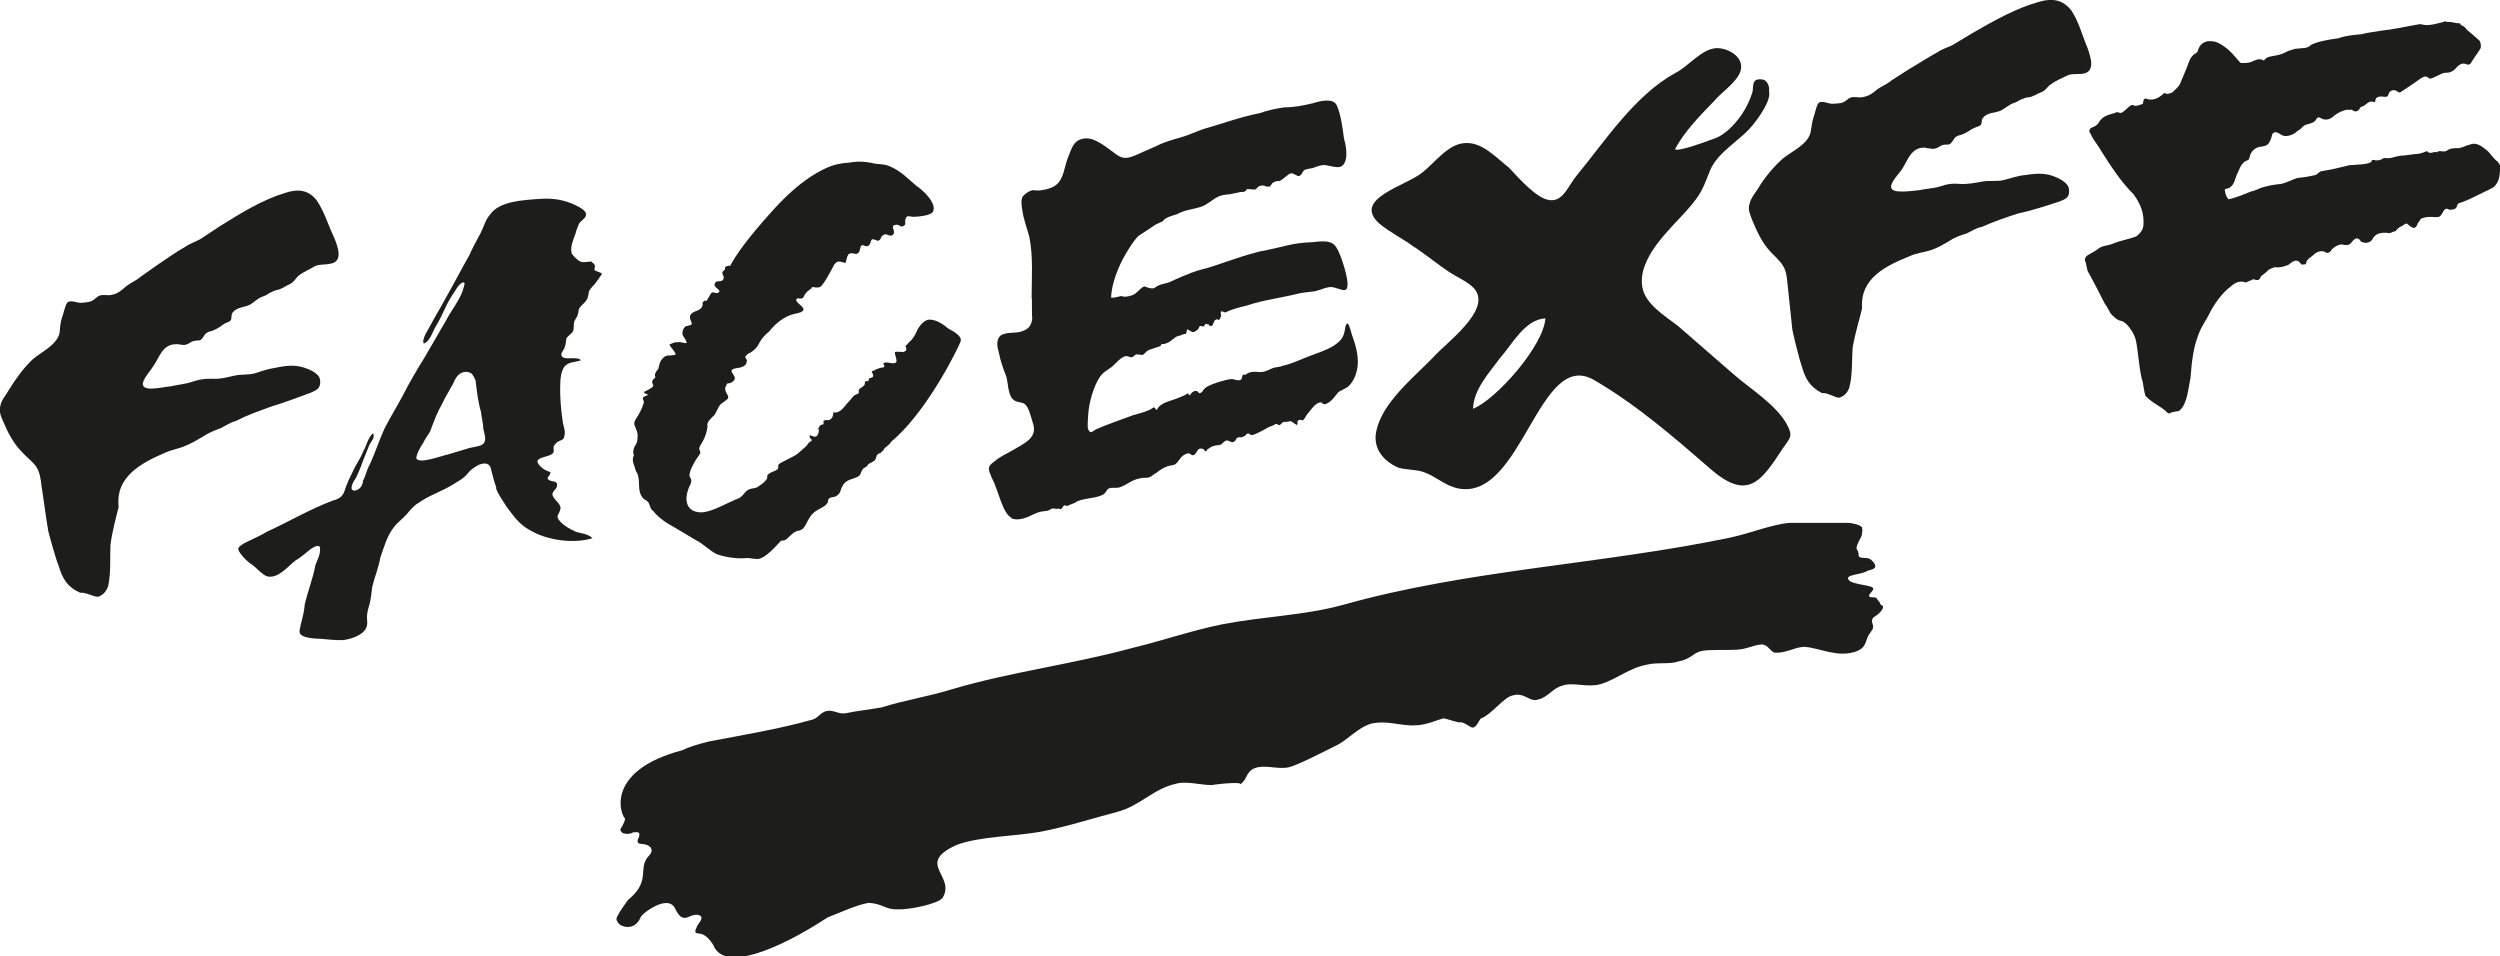
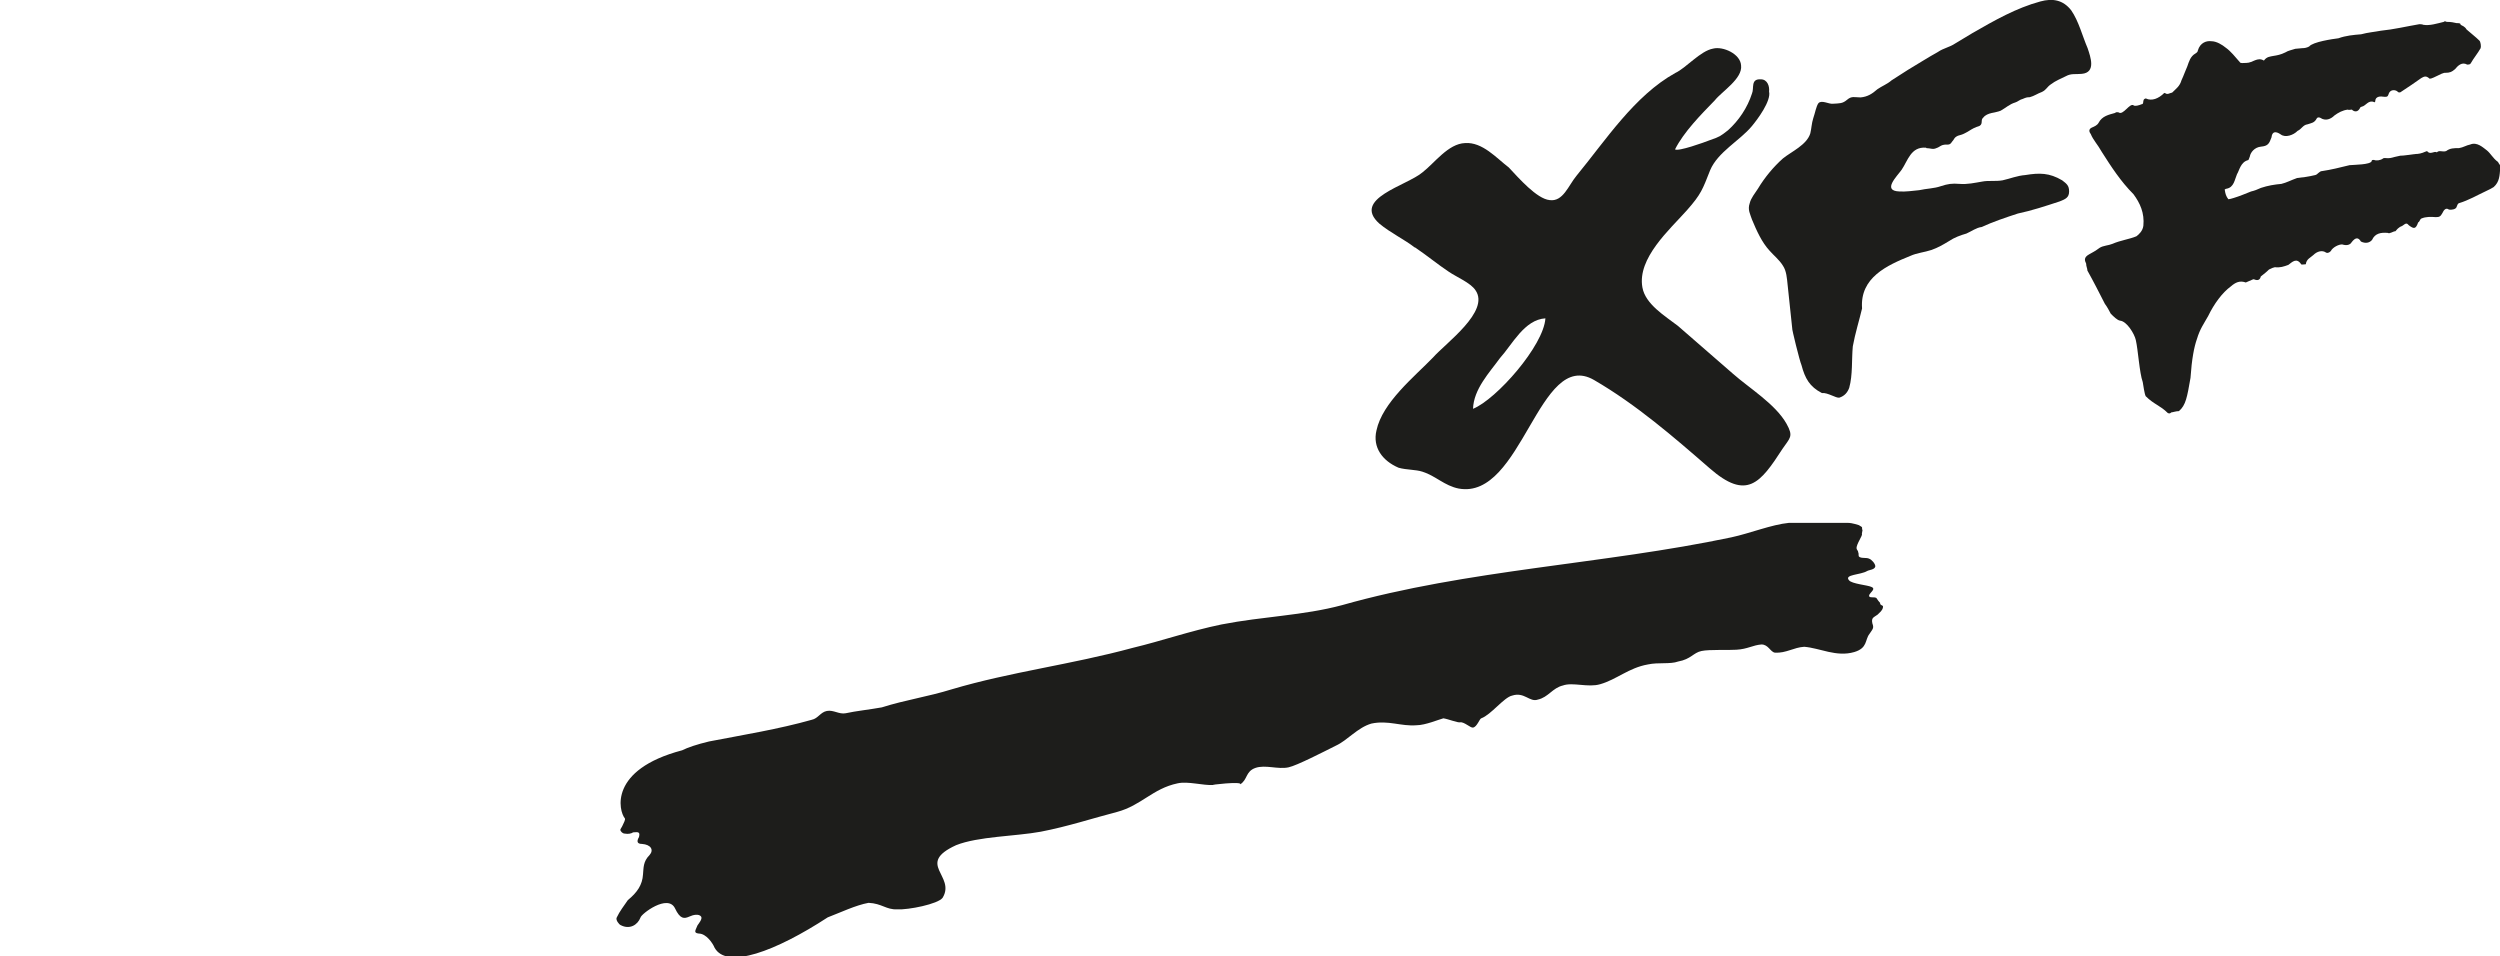
<svg xmlns="http://www.w3.org/2000/svg" viewBox="0 0 118.82 45.45" data-sanitized-data-name="Camada 1" data-name="Camada 1" id="Camada_1">
  <defs>
    <style>
      .cls-1 {
        fill: #1d1d1b;
      }
    </style>
  </defs>
  <g id="Background">
    <g>
      <path d="m89.37,28.67c-.06-.06-.14-.17-.19-.25-.11-.06-.25,0-.33-.06-.11-.14.39-.36.08-.47-.17-.08-.92-.14-1.05-.31-.25-.28.55-.25.86-.44.11-.06.36-.06.39-.22,0-.14-.19-.33-.28-.36-.14-.08-.39,0-.5-.11-.03-.06,0-.14-.03-.19,0-.08-.08-.14-.08-.19-.03-.19.31-.64.25-.69,0-.06.03-.14.03-.17-.06-.19.06-.11-.17-.25-.03,0-.28-.11-.55-.11h-2.77c-.83.08-1.86.5-2.75.69-6.07,1.28-12.53,1.53-18.49,3.22-1.86.5-3.74.53-5.74.92-1.5.31-2.83.78-4.21,1.11-2.94.8-5.8,1.14-8.6,1.97-1.16.36-2.19.5-3.33.86-.61.11-1.22.17-1.72.28-.31.06-.58-.17-.89-.11-.31.06-.42.36-.72.42-1.55.44-3.27.72-4.88,1.03-.58.14-1,.28-1.28.42h0c-3.49.92-3.02,2.88-2.72,3.24.03.06-.06.22-.11.33-.03.08-.11.17-.11.22.03.08.11.17.22.17.14.03.31,0,.39-.06.28-.03.33,0,.28.22-.11.19-.11.33.14.33.42.03.58.28.36.53-.31.31-.28.61-.31.92-.03.5-.28.86-.72,1.22-.19.28-.39.53-.53.83-.06.11.11.33.19.36.42.22.8,0,.94-.36.03-.17,1.3-1.14,1.64-.44.25.53.44.5.69.39.17-.08.44-.14.55,0,.08.11-.11.33-.17.42-.08.22-.22.36.06.39.36,0,.67.47.75.67.58,1.05,2.91.17,5.38-1.44h0c.58-.22,1.33-.58,1.94-.69.64.03.83.33,1.36.31.53.03,1.94-.25,2.16-.55.64-1.05-1.3-1.61.64-2.5,1.05-.42,2.83-.42,4.02-.64,1.3-.25,2.47-.64,3.63-.94,1.16-.31,1.69-1.11,2.88-1.36.5-.11,1.19.11,1.72.08-.31,0,1.41-.19,1.25-.03.36-.22.25-.61.72-.78.47-.17,1.08.08,1.58-.03.39-.08,1.69-.75,2.25-1.03.55-.25,1.03-.86,1.69-1.05.8-.17,1.41.14,2.14.08.42,0,1.08-.28,1.28-.33.22.03.69.22.8.19.19-.03.5.28.61.25.19-.03.31-.42.39-.44.47-.17,1.08-1,1.47-1.08.58-.19.83.33,1.22.19.5-.11.69-.55,1.19-.67.47-.17,1.19.11,1.77-.06.78-.22,1.36-.78,2.27-.94.5-.11,1.05,0,1.44-.14.61-.11.72-.42,1.11-.5s1.25-.03,1.66-.06c.53-.03.78-.22,1.19-.25.33,0,.42.36.64.39.53.03.89-.25,1.39-.28.75.06,1.53.5,2.38.25.64-.19.5-.58.72-.86.17-.25.22-.28.14-.5-.06-.28.06-.28.25-.42.11-.11.22-.19.25-.33s-.06-.06-.14-.19Z" class="cls-1" />
      <path d="m67.24,11.75c.58.39,1.11.83,1.61,1.16.36.25,1.05.53,1.28.89.69,1-1.41,2.5-2.02,3.19-.89.92-2.41,2.14-2.69,3.47-.19.8.28,1.44,1.05,1.77.39.11.8.08,1.14.19.61.19,1.05.67,1.72.8,3.02.55,3.8-6.68,6.43-5.16,2,1.16,3.8,2.72,5.49,4.19,1.77,1.55,2.41.72,3.47-.92.36-.53.53-.58.19-1.19-.53-.94-1.77-1.69-2.55-2.38l-2.61-2.27c-.61-.47-1.55-1.03-1.69-1.83-.25-1.39,1.3-2.75,2.11-3.66.69-.78.75-1,1.11-1.91.36-.86,1.41-1.41,1.97-2.08.28-.33.94-1.22.83-1.66.03-.25-.08-.58-.39-.58-.5-.03-.31.42-.42.67-.22.69-.64,1.3-1.14,1.75-.36.28-.39.31-.86.47-.28.11-1.5.55-1.66.44.42-.83,1.22-1.64,1.89-2.33.33-.42,1.33-1.03,1.25-1.66-.03-.55-.86-.92-1.33-.8-.61.11-1.28.92-1.8,1.16-1.94,1.08-3.3,3.19-4.69,4.88-.39.47-.64,1.25-1.28,1.16-.61-.06-1.47-1.05-1.94-1.55-.58-.44-1.25-1.22-2.08-1.16-.8.03-1.44.94-2.02,1.39-.75.64-3.38,1.25-2.05,2.44.53.44,1.19.75,1.69,1.14Zm6.21,3.38c-.08,1.3-2.33,3.85-3.44,4.3.03-.94.78-1.72,1.28-2.41.58-.64,1.16-1.83,2.16-1.89Z" class="cls-1" />
      <g>
-         <path d="m14.78,18.66c.25-.11.44-.19.44-.5,0-.28-.14-.36-.33-.5-.61-.33-1.08-.33-1.75-.19-.39.06-.72.17-1.05.28-.33.08-.67.03-.97.11-.36.08-.69.17-1.08.14-.36,0-.55.03-.89.14-.31.11-.67.14-1.03.22-.31.03-.64.11-.94.11-.83,0-.11-.72.08-1.03.33-.44.44-1.11,1.16-1.08.17,0,.31.08.47,0,.11-.03.17-.11.28-.14.25-.08.33.03.47-.17.08-.11.08-.19.28-.28.11-.03.22-.06.31-.11.17-.08.28-.17.44-.28.06-.03.19-.08.25-.11.14-.11.03-.28.14-.42.19-.25.58-.25.8-.36.25-.14.39-.33.69-.42.11-.03.22-.14.36-.19.14-.08.19-.08.31-.11.22-.06.36-.19.58-.28.19-.11.22-.22.39-.39.22-.17.5-.28.72-.42.25-.14.44-.08.75-.14.69-.08.39-.83.22-1.25-.28-.58-.47-1.25-.83-1.77-.39-.5-.89-.55-1.47-.36-1.11.33-2.14.97-3.16,1.61l-.8.53c-.25.17-.55.25-.8.42-.5.28-.94.61-1.41.92l-.75.53c-.19.17-.47.28-.67.44-.25.22-.44.39-.8.42-.28,0-.42-.06-.64.14s-.36.19-.67.22c-.19.03-.53-.17-.69,0-.11.17-.17.53-.25.72-.08.25-.08.47-.11.72-.14.58-.86.89-1.28,1.25-.44.42-.8.92-1.14,1.47-.14.25-.33.44-.39.72-.08.31.03.53.14.78.22.53.5,1.05.89,1.44.19.22.5.44.67.69.17.25.22.61.25.89.11.69.19,1.39.31,2.08-.03,0,.42,1.58.5,1.72.19.64.42,1.03,1.03,1.3.28-.03.67.22.86.19.25-.08.39-.28.47-.5.14-.64.08-1.33.11-1.97.08-.61.25-1.25.39-1.8-.17-1.47,1.14-2.11,2.22-2.58.31-.14.67-.19.97-.33.28-.11.55-.28.83-.44.25-.17.53-.28.83-.39.22-.11.47-.28.69-.33.55-.28,1.08-.47,1.69-.69.61-.19,1.25-.42,1.91-.67Z" class="cls-1" />
-         <path d="m28.14,12.44c-.17-.03-.36.06-.53,0-.17-.06-.36-.28-.44-.39-.08-.31.08-.67.19-.97.03-.14.11-.33.17-.47.08-.11.31-.25.31-.36.11-.25-.47-.5-.75-.61-.44-.17-.92-.22-1.39-.19-.86.06-1.97.11-2.41.75-.22.25-.28.55-.44.86-.19.36-.39.72-.55,1.08-.39.69-.78,1.44-1.19,2.16-.19.36-.44.75-.64,1.14-.11.22-.44.67-.33.89.31-.11.42-.58.58-.83.17-.28.31-.58.44-.86.17-.39.39-.69.61-1.03.17-.22.39-.28.28,0-.11.55-.61,1.14-.86,1.64l-1.03,1.77c-.36.58-.69,1.14-1,1.75-.28.53-.64,1.11-.89,1.61-.25.55-.44,1.14-.69,1.69-.17.28-.19.55-.33.78,0,.17-.11.42-.39.47-.33,0-.03-.5.06-.61.11-.25.22-.47.31-.75.08-.22.22-.53.31-.78.06-.17.31-.36.19-.58-.22.14-.33.64-.47.86-.14.36-.36.64-.5.97-.17.33-.28.58-.39.92-.08.22-.22.36-.55.44-1.11.42-2.08,1-3.11,1.47-.36.22-.78.39-1.14.58-.28.19-.31.22-.14.47.17.22.33.39.58.55.22.17.42.42.67.53.53.14,1-.47,1.36-.75.33-.19.55-.42.78-.58.17-.11.39-.19.39,0,.03.28-.14.58-.22.8-.11.61-.36,1.25-.5,1.83-.03.36-.11.67-.19.97-.03.19-.14.42.03.53.19.14.69.17.89.17.36.03.75.08,1.11.06.39-.06.72-.19.94-.39.22-.22.19-.42.17-.69,0-.25.08-.47.14-.69.06-.28.08-.5.11-.75.11-.47.31-.94.39-1.41.19-.53.31-1.03.67-1.47.17-.22.42-.39.58-.58.19-.22.31-.39.58-.55.5-.36,1.14-.55,1.66-.89.28-.17.44-.25.61-.44.17-.22.31-.33.58-.47.36-.14.53-.03.58.22.08.31.14.58.25.86-.11.03.53,1,.61,1.08.31.42.58.75,1.08,1,.75.42,1.97.61,2.88.33-.22-.22-.55-.22-.8-.31-.31-.14-.55-.28-.75-.5-.22-.25-.06-.28,0-.5.14-.28-.25-.47-.33-.69-.11-.19.17-.31.19-.47.06-.31-.28-.17-.42-.33-.06-.11.03-.11.08-.22.06-.19.06-.08-.14-.19-.14-.03-.5-.33-.44-.47.06-.19.64-.19.75-.39.06-.14-.06-.25.08-.39.14-.22.42-.14.44-.39.08-.25-.06-.5-.08-.72-.08-.58-.14-1.16-.11-1.8,0-.22.03-.53.19-.78.22-.25.47-.19.8-.31-.25-.22-.89.06-.94-.25-.03-.11.17-.28.17-.42.06-.11.03-.25.08-.39.14-.17.33-.25.33-.42.03-.25-.03-.28.11-.5.11-.17.11-.25.14-.44.06-.14.22-.25.28-.33.17-.19.14-.25.19-.44,0-.14.14-.25.19-.33.11-.08.44-.58.44-.58-.03-.08-.28-.11-.36-.19.03-.19.06-.25-.11-.36Zm-5.13,8.6c-.08.17-.44.19-.69.25l-1.03.31c-.31.06-1.36.47-1.5.19-.03-.17.25-.64.33-.75.08-.19.25-.39.33-.55.17-.47.33-.89.58-1.33.14-.31.28-.5.42-.78.11-.14.17-.42.36-.58.17-.14.39-.17.58-.06.08.03.25.39.22.39.06.5.11.97.25,1.44.03.31.11.55.11.8.03.19.17.53.03.67Z" class="cls-1" />
-         <path d="m48.03,24.62c.36.17.8-.03,1.08-.17.44-.22.61-.11.78-.22.19-.14.25,0,.44-.06.08.06.14,0,.17-.06.06-.11.11-.11.22-.06.14-.08.33-.11.47-.22.39-.17.92-.14,1.25-.33.11-.06.17-.25.25-.28.17-.08.36,0,.53-.06.33-.11.58-.36.94-.42.17-.06.33,0,.47-.06.11-.03.22-.17.31-.19.17-.14.33-.25.55-.33.19-.06.31-.03.42-.14.17-.17.25-.42.55-.47.14-.03.11.11.28.08.14-.08.17-.31.31-.31.08,0,.14,0,.17.06.08.11.11.08.17-.03.03,0,.19-.14.25-.14.14-.06.22-.03.39-.08.08-.06.19-.19.25-.19.11-.03.19.08.31.08.08-.03.14-.08.17-.17.06-.08.14-.08.25-.06-.08.03.25-.11.17-.08.06-.08.08-.11.17-.11.06.06.11.08.14.08.22-.03.61-.28.83-.39.11-.03.22-.08.31-.14.06,0,.11.03.17.06.08-.03.11-.11.22-.17-.06.03.33,0,.28-.03.14.03.11.06.33.19.03-.03.06-.08.03-.14,0-.08.08-.11.17-.11.06.06.11.03.17-.06.06-.11.11-.19.22-.31.11-.14.28-.39.47-.44.22-.08.11.17.39.03.22-.11.36-.33.5-.5.14-.14.36-.17.53-.33.25-.25.39-.64.42-1,.03-.5-.11-.97-.28-1.44-.08-.25-.19-.8-.31-.36-.06.44-.14.61-.55.89-.36.22-.8.36-1.25.53-.36.14-.75.33-1.16.42-.14.06-.25.06-.36.08-.17.03-.33.14-.5.19-.33.11-.58-.11-.94.17-.06-.03-.11-.03-.14.06,0,.06-.03.11-.06.17-.19.08-.31-.06-.5-.03-.28.03-.97.25-1.16.39-.14.08-.17.28-.33.28,0,0-.08-.14-.19-.11s-.17.08-.22.17c-.03.06-.08.03-.11-.06-.14.08-.25.14-.39.19-.42.19-.92.22-1.11.61-.17-.22-.11-.11-.36,0-.25.11-.5.17-.78.25-.58.22-1.19.42-1.75.67-.19.11-.25.22-.36,0-.06-.11,0-.61,0-.72.03-.53.25-1.33.55-1.77.14-.22.36-.33.55-.47s.42-.47.69-.53c.08,0,.17.06.28.06.11-.03.14-.14.25-.14.06,0,.17.03.25.03.11-.03.17-.17.28-.22.19-.08.42-.14.55-.19.06-.03.08-.08.08-.11h.11c.06,0,.22-.08.28-.11l.22-.17c.17-.14.22-.08.39-.17.22-.08.14.06.22-.25.22.08.22.22.44.06.14-.08.08-.11.17-.22.06,0,.14.03.17.03l.11-.14s.11.06.14.03c0,.08.06.08.11.08s.11-.06.08-.11c.06,0,.06-.14.11-.17.22-.14.11.19.28-.17.03-.06-.06-.19.03-.25.03,0,.14.06.17.06.28-.14.69-.25,1.03-.33.83-.28,1.64-.36,2.5-.58.28-.06.55-.06.78-.11.25-.06.5-.19.72-.19.44.03.83.44.78-.25-.03-.36-.36-1.53-.64-1.77-.25-.22-.72-.14-1.03-.11-1,.03-1.3.22-2.5.44-1.28.33-1.89.64-2.77.86-.55.14-1.41.55-1.41.55-.25.14-.55.11-.8.31-.14.11-.47-.06-.5-.06-.22.08-.33.33-.58.42-.22.08-.39.08-.44.06s-.08-.03-.17,0c-.14.03-.22.06-.39.06,0-.64.36-1.53.69-2.08.19-.31.36-.61.61-.86.14-.08.8-.53.8-.53l.36-.17c.08-.17.5-.28.67-.33.39-.22.75-.22,1.16-.36.25-.08.5-.31.69-.42.25-.14.39-.14.67-.17l.39-.08c.08-.03.19-.03.25-.03s.14-.08.17-.14c.11,0,.25.03.36.03.11-.03.17-.17.25-.17.22-.08.25.06.44.03.08,0,.11-.17.19-.19.08-.06.17-.08.31-.08.17-.08.39-.33.53-.36.17-.03.31.19.42.11.11-.03.14-.25.25-.28.06-.03.31-.08.36-.08.14-.06.31-.11.44-.14.33-.06.89.31,1.08-.11.17-.31.06-.86-.03-1.19-.06-.47-.14-1.08-.33-1.53-.17-.39-.8-.22-1.16-.11-.47.11-.86.19-1.33.19-.42.06-.8.14-1.19.28-.89.17-1.77.5-2.66.75-.33.11-.67.28-1.05.39-.39.11-.8.22-1.19.42l-1,.44c-.5.22-.69.14-1.08-.17-.39-.28-.94-.75-1.44-.61-.42.08-.53.5-.67.86-.19.42-.19,1.03-.58,1.33-.19.17-.75.31-1.05.25-.17-.03-.5.22-.55.33-.08.17-.03.47,0,.64.06.42.22.83.33,1.25.19.92.11,1.94.11,2.88.03,0,0,.89.03.97-.03.36-.17.53-.5.64-.28.11-.78,0-1.03.22-.19.19-.14.53-.06.78.08.42.22.8.36,1.16.08.31.08.75.25,1,.19.25.42.17.61.28.22.17.31.64.39.89.28.75-.44,1-.97,1.33-.31.17-.61.31-.86.53-.36.25-.28.36-.11.78.33.61.5,1.72.97,1.91Z" class="cls-1" />
        <path d="m91.56,7.04c.17,0,.31.08.47,0,.11-.03.19-.11.28-.14.25-.08.33.06.47-.17.11-.11.08-.19.28-.28.11-.03.22-.06.31-.11.17-.08.28-.17.44-.25.06-.03.19-.08.28-.11.17-.11.03-.28.17-.39.19-.25.58-.22.83-.33.25-.14.42-.31.69-.39.11-.03.22-.14.36-.17.14-.06.19-.08.33-.08.22-.06.36-.17.58-.25.22-.11.22-.22.42-.36.22-.17.5-.28.72-.39.25-.14.47-.08.75-.11.69-.06.42-.8.28-1.22-.25-.58-.42-1.28-.78-1.8-.39-.5-.89-.58-1.47-.42-1.14.31-2.16.89-3.22,1.5l-.83.5c-.25.17-.55.22-.8.39-.5.28-.97.58-1.44.86l-.78.5c-.19.17-.47.28-.67.42-.25.22-.47.36-.8.39-.28,0-.42-.08-.64.11s-.36.17-.67.19c-.19.03-.53-.19-.69-.03-.11.14-.17.5-.25.72-.08.25-.08.47-.14.72-.17.55-.89.86-1.3,1.19-.44.39-.86.89-1.19,1.44-.14.22-.33.44-.39.69-.11.31.03.53.11.78.22.53.47,1.08.83,1.47.19.22.47.44.64.72.17.25.19.61.22.89.08.69.14,1.39.22,2.08-.03,0,.36,1.58.44,1.75.17.64.39,1.03.97,1.33.28-.03.67.25.83.22.25-.08.39-.25.47-.47.17-.61.11-1.33.17-1.97.11-.61.31-1.25.44-1.8-.11-1.47,1.19-2.05,2.3-2.5.31-.14.67-.17,1-.28.31-.11.55-.25.83-.42.25-.17.55-.28.83-.36.25-.11.47-.28.72-.31.55-.25,1.11-.44,1.72-.64.67-.14,1.33-.36,2-.58.28-.11.44-.19.44-.47s-.11-.36-.33-.53c-.61-.36-1.08-.36-1.75-.25-.39.03-.72.17-1.08.25-.33.06-.67,0-.97.06-.36.06-.69.14-1.08.11-.36-.03-.55,0-.89.11-.31.11-.67.11-1.03.19-.31.03-.64.08-.94.06-.83-.03-.11-.72.11-1.03.3-.44.44-1.11,1.16-1.05Z" class="cls-1" />
        <path d="m118.7,7.68c-.22-.17-.33-.39-.5-.53-.19-.14-.47-.42-.8-.28-.17.03-.33.14-.53.17-.25,0-.42,0-.61.14-.17.06-.33-.06-.44.06-.14-.08-.31.14-.47-.06,0,0-.06.03-.08.03-.17.08-.33.11-.47.11-.28.03-.53.08-.72.08-.17.03-.33.08-.47.11-.14.03-.31-.03-.36.03-.11.08-.31.11-.42.06-.06,0-.11,0-.11.06-.06.17-.83.17-1.05.19-.44.11-.89.22-1.3.28-.14,0-.22.17-.33.19-.33.08-.58.11-.86.14-.31.11-.5.22-.75.28-.33.03-.64.08-.97.19-.17.08-.33.14-.47.17-.28.11-.53.22-.83.31-.08.03-.22.06-.25.06-.11-.14-.14-.25-.17-.44-.03,0,.03-.06.08-.06.36-.06.39-.44.5-.69.11-.17.17-.58.53-.67.03,0,.06-.14.08-.17.03-.19.22-.44.53-.47.33-.03.39-.14.5-.44.03-.28.19-.31.44-.14.22.17.61.03.8-.17.19-.08.25-.28.47-.31.17-.06.33-.06.44-.28.03-.06.11-.06.17-.03.25.17.5.06.67-.11.19-.14.39-.25.64-.28.03.03.11,0,.19,0,.11.11.28.14.39-.08,0-.03.06-.06.08-.06.19-.03.31-.33.58-.22,0,.03.06,0,.06-.03,0-.25.25-.25.42-.22.11,0,.17.03.22-.14.06-.19.28-.22.42-.11.03.06.14.06.19,0,.33-.22.64-.42.94-.64.14-.08.22-.11.36,0,.06.14.61-.28.8-.25.17,0,.28-.03.44-.17.14-.17.33-.36.58-.22.06,0,.14,0,.17-.06.14-.25.33-.47.47-.72.03-.08,0-.31-.06-.36-.17-.17-.42-.36-.61-.53-.08-.14-.19-.17-.28-.22,0-.08-.08-.08-.19-.08-.14-.03-.25-.06-.47-.06-.03,0-.08-.06-.14,0-.33.08-.67.19-.97.14-.06-.03-.17-.03-.19-.03-.64.11-1.22.25-1.83.31-.31.06-.61.08-.94.17-.36.03-.72.06-1.08.19-.25.03-1.22.17-1.39.39-.11.06-.22.08-.33.08l-.33.03c-.17.06-.33.08-.47.17-.22.11-.39.14-.58.17-.14.03-.31.03-.44.22-.31-.19-.53.11-.83.11-.14,0-.28.03-.31-.03-.22-.25-.44-.53-.67-.69-.17-.14-.44-.31-.69-.31-.22-.03-.53.06-.64.44,0,.06-.06.11-.11.14-.25.14-.31.39-.39.61-.08.17-.17.44-.28.67-.08.28-.25.39-.44.58-.14.03-.22.11-.33.03-.03-.03-.03,0-.06,0-.25.25-.58.39-.86.25-.06,0-.11.06-.11.08-.03.08,0,.19-.08.19-.14.06-.33.11-.39.06-.19-.14-.5.5-.72.33-.03,0-.11-.03-.17.03-.28.08-.61.14-.78.47-.06.11-.19.17-.31.22-.14.06-.17.17-.06.31.11.28.33.5.53.86.44.69.89,1.39,1.5,2,.31.42.53.89.47,1.5-.03.25-.22.42-.33.5-.33.14-.75.19-1.14.36-.19.08-.44.08-.61.19-.19.14-.33.22-.5.31-.25.14-.22.28-.14.44,0,.14.06.22.06.33.28.5.55,1.03.83,1.58.14.19.19.31.28.47.14.14.31.31.44.33.33.03.69.64.75.92.11.47.17,1.55.33,2,.03.17.08.55.14.67.39.39.69.44,1.05.8.06.03.11.03.17-.03.06,0,.22-.06.36-.06.33-.28.39-.67.55-1.58.06-.89.17-1.47.31-1.86.14-.47.33-.72.53-1.08.28-.58.67-1.11,1.08-1.41.22-.19.42-.28.69-.19,0,.03.08-.03.17-.06.11-.03.19-.11.25-.08.19.08.28,0,.31-.14.17-.14.25-.19.39-.33.11-.06.25-.11.28-.11.25.03.42-.03.64-.11.19-.14.39-.36.61-.03,0,.03.19,0,.22,0,.03-.25.22-.31.36-.44.17-.17.42-.25.61-.11.11.03.17-.03.22-.08.08-.17.39-.33.55-.31.19.06.36.03.44-.11.17-.22.31-.25.44-.03.22.11.42.06.53-.08.14-.31.42-.36.75-.33.08.06.25-.08.36-.08.06-.06.08-.11.17-.17.06-.06.14-.06.19-.11.14-.11.19-.11.28,0,.25.19.33.17.44-.14.08-.03.08-.17.17-.19.19-.08.42-.08.67-.06.17,0,.22-.03.31-.19.06-.14.17-.28.31-.17.17.03.33-.03.36-.11.03-.08.06-.17.11-.19.47-.14.89-.39,1.3-.58.14-.06.28-.14.36-.19.28-.25.28-.55.31-.89.03-.17-.06-.19-.11-.31Z" class="cls-1" />
-         <path d="m30.28,22.48c.17.36,0,.78.22,1.11.08.17.25.17.33.31.06.11.08.31.22.39.25.33.69.61,1.05.8l.97.58c.36.17.64.5,1,.67.39.14.94.22,1.33.19.19-.03.36.03.5.03h0c.31.08.72-.31,1.22-.86.11,0,.25-.03.33-.14.17-.14.19-.22.44-.33.11,0,.17-.03.28-.11.19-.22.25-.53.5-.75.22-.19.5-.25.64-.44.06-.06.03-.17.08-.22.08-.11.28-.06.36-.14.22-.11.19-.33.31-.5.17-.31.5-.28.75-.44.11-.06.11-.25.22-.36.03-.03.11-.06.17-.11l.08-.11c.06-.03.22-.11.25-.14.14-.08.08-.22.19-.33.08-.03.17-.06.22-.14.06-.03.08-.14.14-.17.14-.11.19-.14.28-.28h0c.08-.08.17-.14.25-.22,1.58-1.47,2.94-4.24,3.05-4.55.08-.31-.53-.55-.64-.64-.08-.08-.47-.39-.83-.39s-.61.53-.61.53v.03s-.03.03-.03.03c-.11.31-.39.53-.39.53,0,.03-.14.14-.11.11-.03.06.03.11.03.14-.06.08.08.08-.14.17-.06,0-.36-.03-.39,0-.06.03.03.19.06.39.03.28-.47.06-.53.11-.22.06,0,.08-.06.22-.03,0-.31.06-.31.08-.19.06-.11.08-.28.11,0,.06.11.19.06.25,0,.06-.14.08-.17.08-.03.03-.03.14-.06.14-.03.03-.11-.03-.14.03-.03.03,0,.14-.03.14-.06.11-.19.14-.25.22-.06.06,0,.11-.03.19-.03.03-.14.06-.17.08-.11.06-.19.22-.31.33-.22.22-.36.55-.72.5,0,.11-.03.28-.19.36-.06.03-.14-.03-.25.03-.08.03,0,.11-.03.17-.08.03-.17.03-.19.11-.11.14-.03.08-.03.22-.06.31-.17.31-.42.19-.03.03-.03.11.03.17.08.06.06.08,0,.14-.03-.06-.19.19-.19.19-.14.14-.28.25-.44.39-.14.11-.31.17-.5.28-.11.06-.31.14-.39.22-.06.08.03.17-.08.25-.08.08-.33.11-.44.25-.06.08,0,.14-.03.17-.11.17-.22.25-.39.36-.14.14-.36.08-.53.19-.11.06-.22.25-.33.33-.14.11-.28.11-.39.19-.47.19-1.14.61-1.64.53-.58-.08-.64-.61-.47-1.08.03-.11.17-.33.14-.39.03-.11-.06-.17-.08-.25,0-.25.17-.53.31-.78,0,0,.17-.22.19-.28.06-.08-.06-.17-.03-.28.03-.14.33-.44.39-1.03-.08-.17.22-.42.33-.53.11-.17.17-.36.28-.5.08-.06.31-.22.36-.28.03-.19,0-.08-.08-.28-.06-.11-.08-.25,0-.33.03-.17.11-.08.22-.14.55-.28-.36-.58.25-.69.19-.03.47-.06.5-.31.06-.11-.11-.17-.06-.25s.17-.17.22-.17c.22-.14.33-.25.44-.47.11-.22.28-.39.47-.55.31-.39.72-.72,1.19-.83,1.08-.19-.22-.55.17-.75.06.03.14.03.22,0,.06-.03.08-.11.11-.17.08-.11.11-.14.25-.25.11-.03.03-.06.11-.11.08,0,.22.06.36,0,.17-.06.61-.94.69-1.08.19-.22.28-.11.53-.06.03-.11.06-.31.14-.42.17-.11.31.03.42-.03.14-.08.11-.22.17-.36.11-.11.19.06.33,0s.11-.22.19-.31c.11-.03.17.03.25.06.22,0,.11-.17.31-.28.14-.08.25.08.39.03.28-.14-.14-.47.17-.5.14-.06.28.14.36.06.17-.08.08-.17.11-.31.06-.28.22-.11.47-.14.17,0,.72-.06.83-.22.25-.39-.5-1.08-.78-1.25-.39-.33-.75-.72-1.25-.92-.28-.14-.58-.08-.89-.17-.31-.06-.61-.08-.92-.03-.14.03-.42.03-.61.08h0s-1.3.14-3.16,2.22c-1.25,1.39-1.72,2.08-2.02,2.63-.03,0-.06-.03-.11,0-.17.03-.11.08-.14.17l-.11.11c-.03.11.06.19.06.28-.06.31-.36.03-.44.31-.03.17.36.28.19.39-.08.08-.22-.03-.31,0-.08.06-.11.17-.19.28-.03.03-.03.11-.06.11-.06,0-.14,0-.14.03-.11.08-.03.08-.06.19-.08.31-.44.22-.58.47-.08.19.11.33.06.44-.06.06-.25.06-.31.11-.11.14-.06.06-.11.19-.08.28.14.31.19.58-.17.03-.28-.08-.44-.03-.11-.03-.28.06-.39.11.11.19.25.28.31.47-.33.11-.47-.08-.72.31-.06.11-.08.28-.11.36s-.11.11-.14.22c-.03.03-.03.11,0,.19-.03.06-.14.11-.14.17-.06.11.08.19.03.25-.06.11-.33.22-.44.28.03.08.11.08.22.14-.06,0-.25.11-.25.11-.06.11.06.17.03.25-.19.67-.53.83-.44,1.08.08.22.17.36.14.58,0,.28-.08.31-.17.5-.03.14-.06.19,0,.36-.14.19.03.5.11.78Z" class="cls-1" />
      </g>
    </g>
  </g>
</svg>